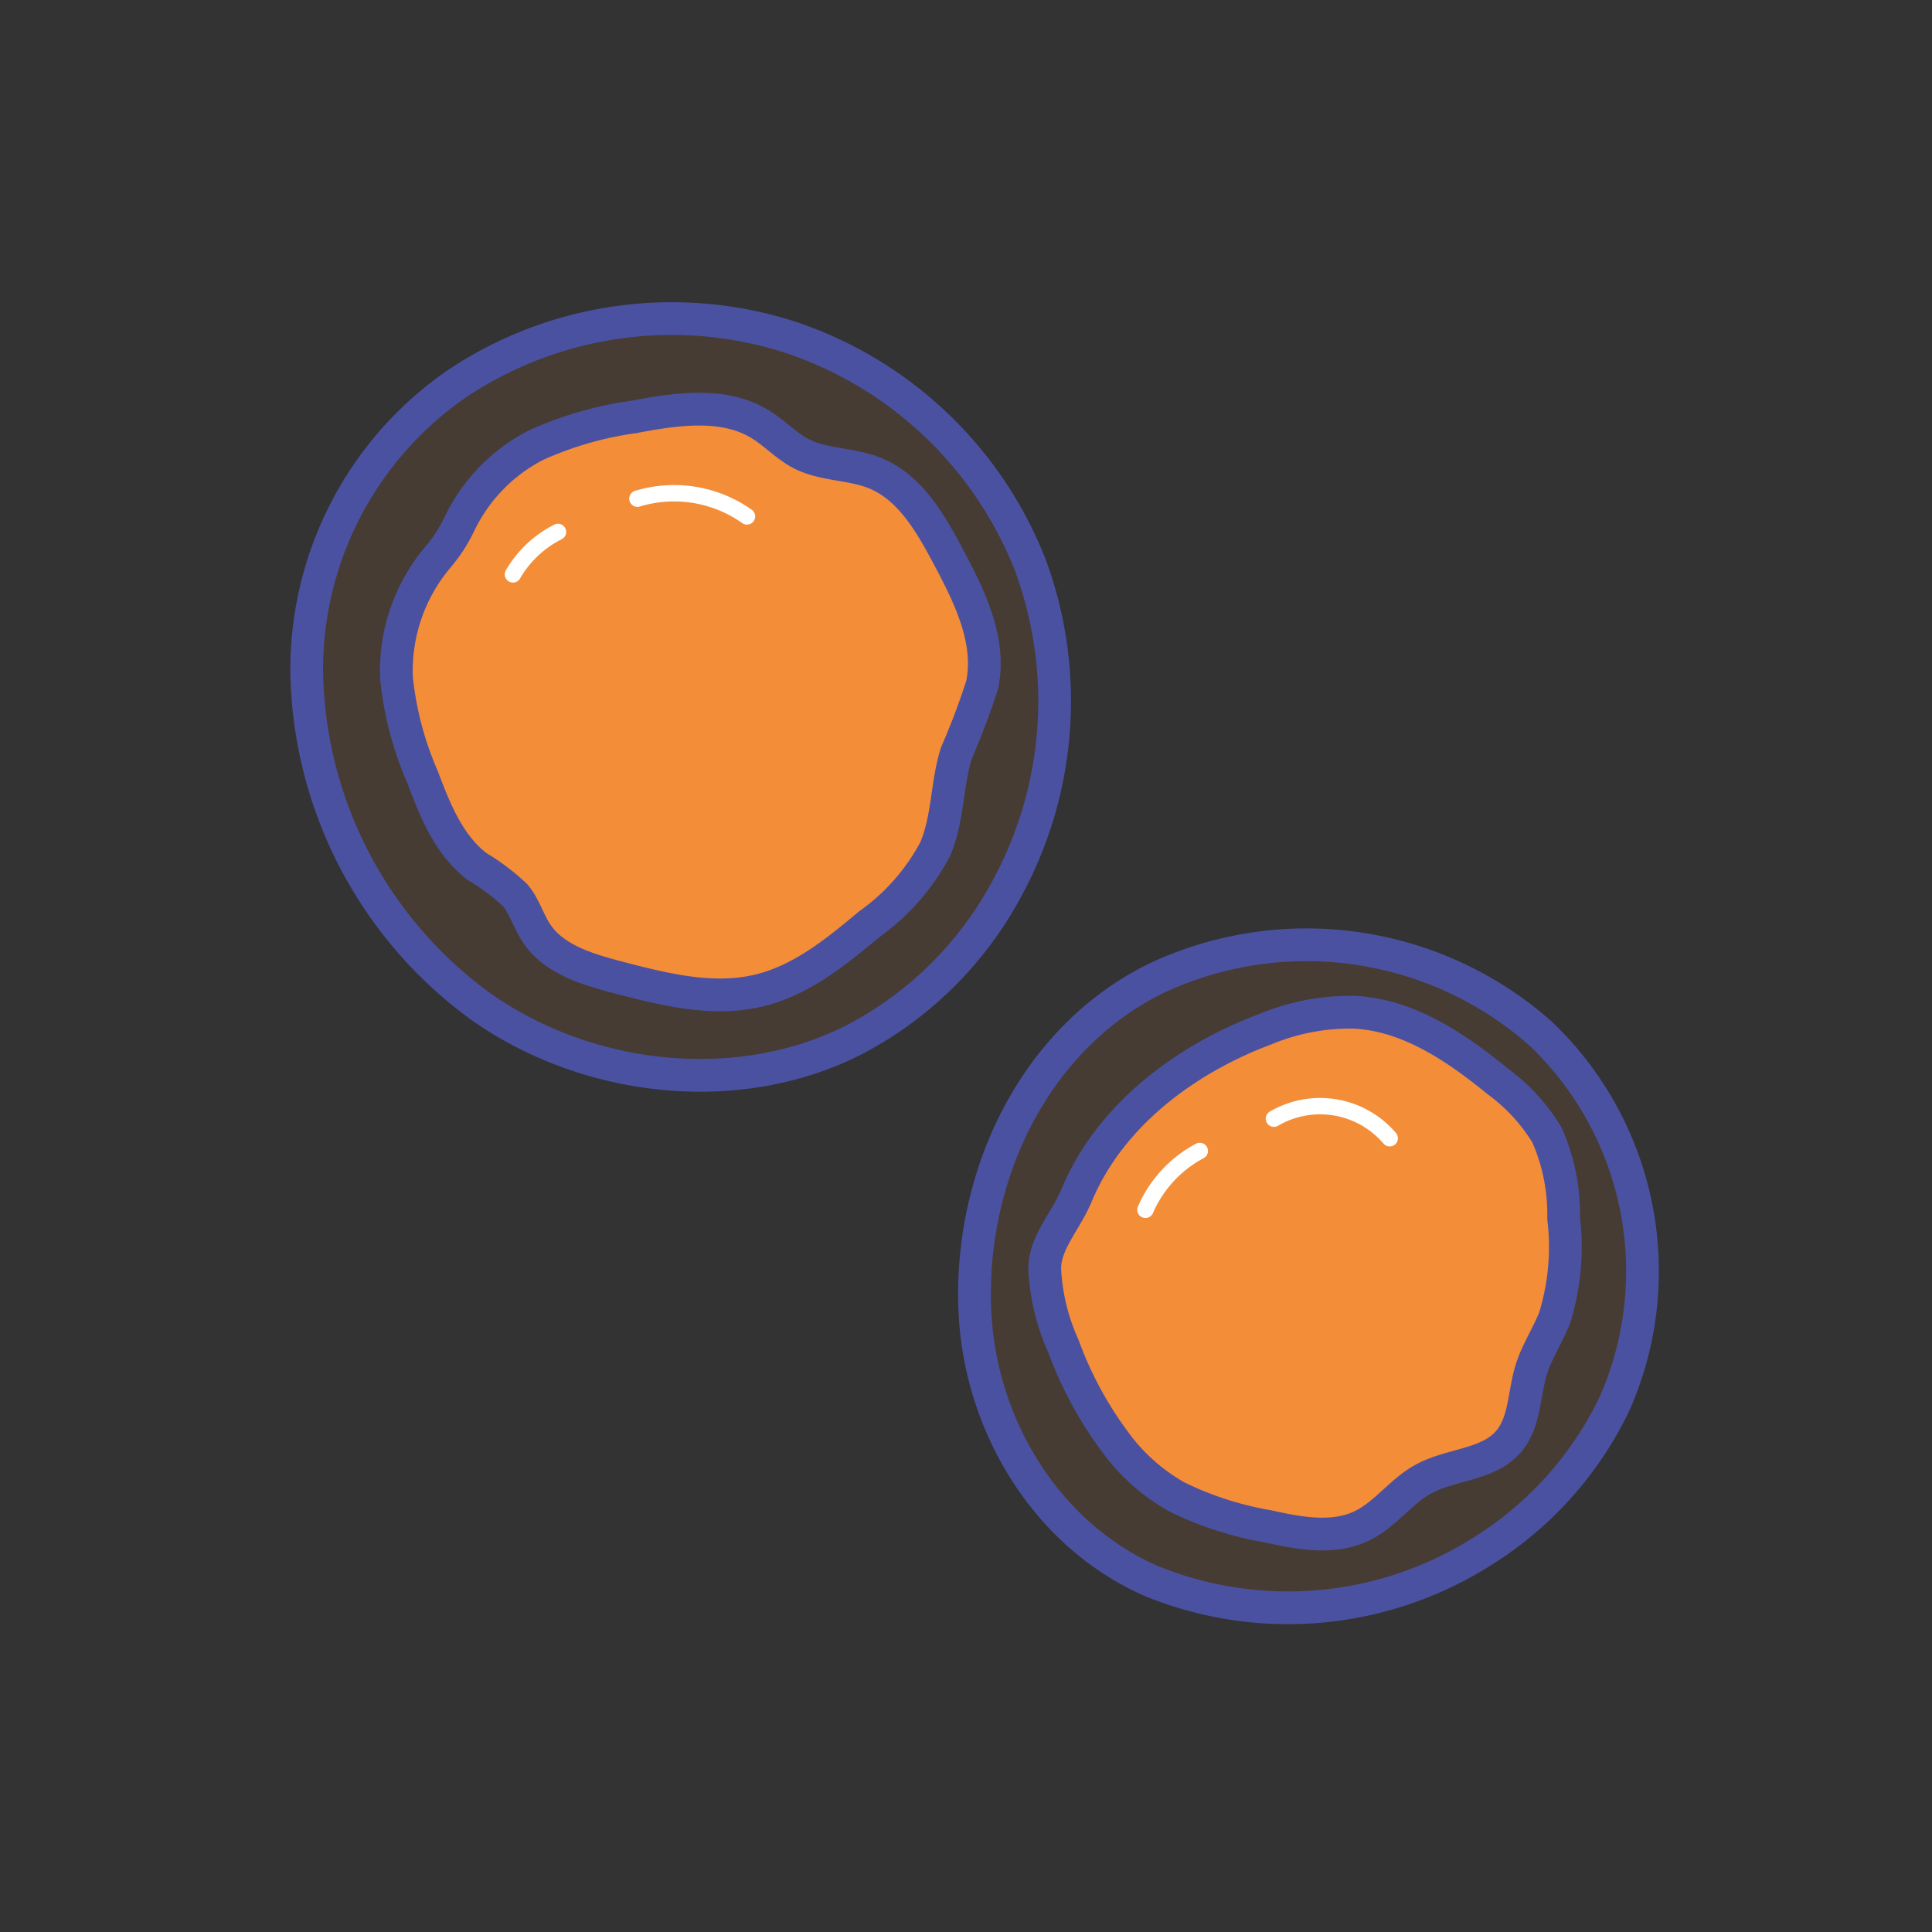
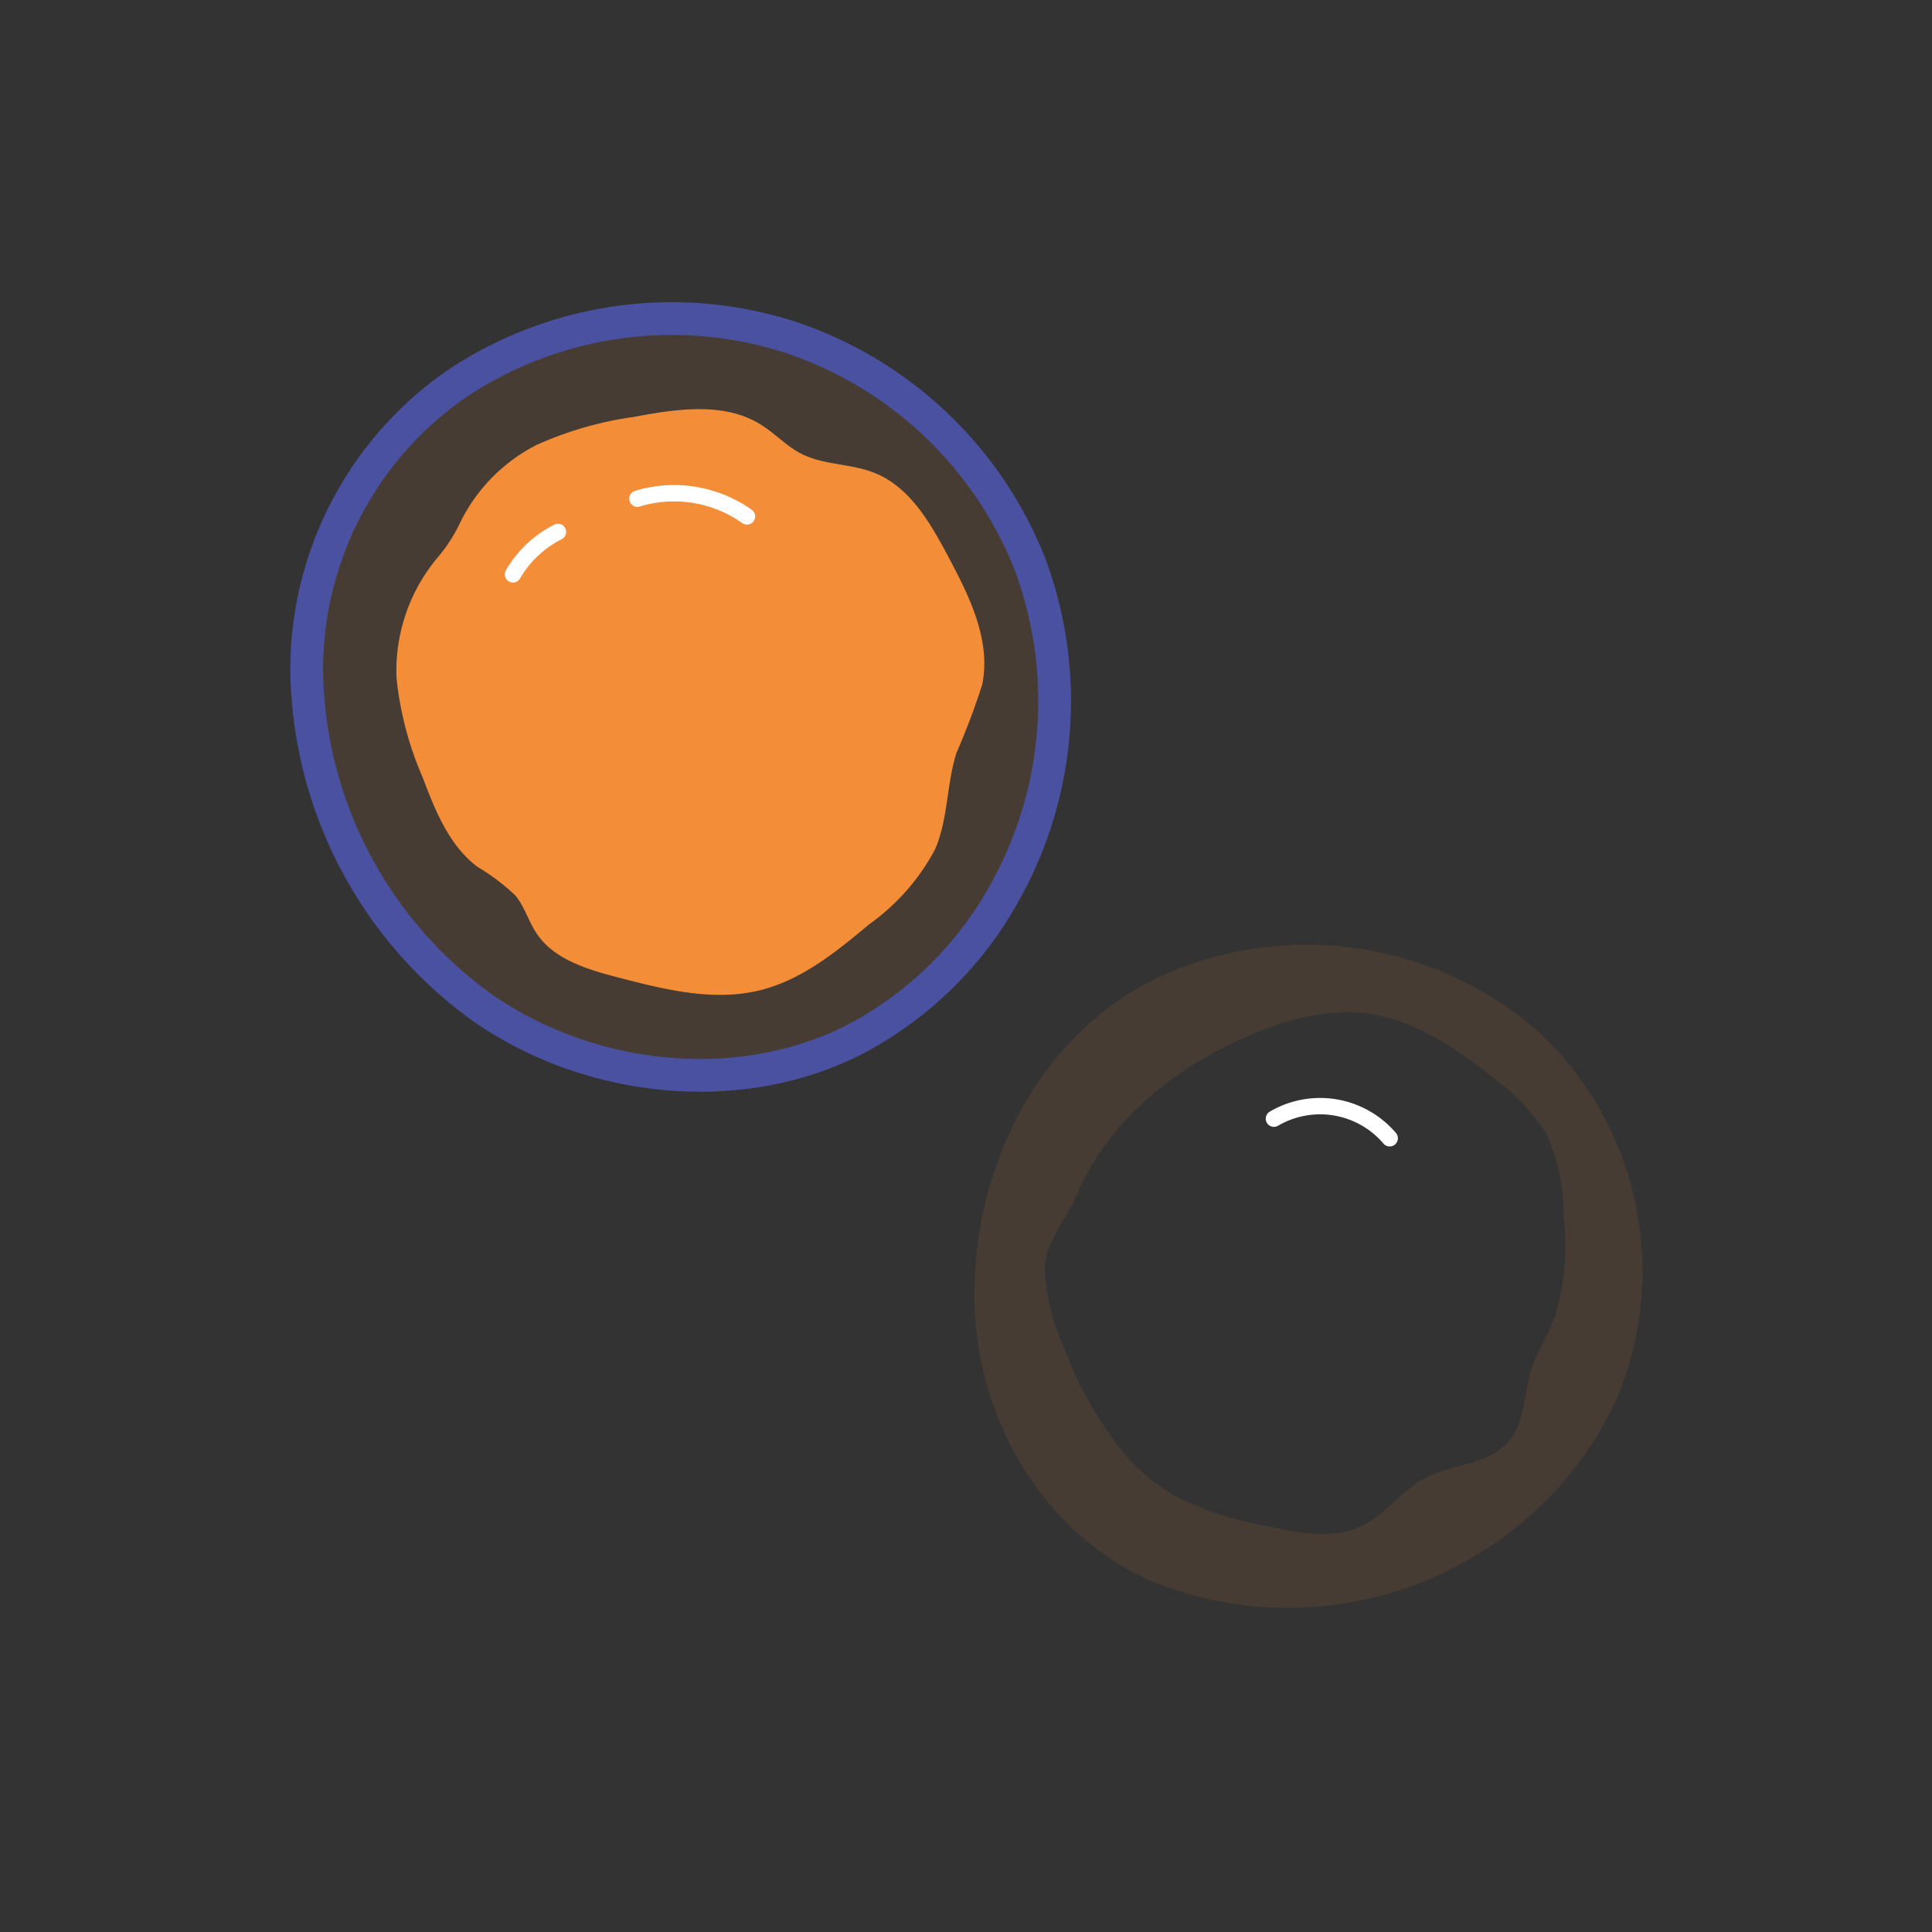
<svg xmlns="http://www.w3.org/2000/svg" width="118" height="118" viewBox="0 0 118 118">
  <rect x="0" y="0" width="118" height="118" fill="#333333" stroke="none" />
  <defs>
    <clipPath id="a">
      <rect width="118" height="118" transform="translate(963 4095)" fill="#fff" stroke="#707070" stroke-width="1" />
    </clipPath>
  </defs>
  <g transform="translate(-963 -4095)" clip-path="url(#a)">
-     <path d="M31.412,18.145c.422-1.9.823-3.987-.022-5.739-.693-1.45-2.122-2.392-2.88-3.8-.893-1.656-.839-3.887-2.225-5.125-1.191-1.065-2.956-.965-4.466-1.439-1.11-.346-2.095-1.021-3.183-1.433A14.655,14.655,0,0,0,12.6.071,11.979,11.979,0,0,0,7.507,1.091a11.4,11.4,0,0,0-3.28,3.017C2.164,6.635.2,9.518.015,12.819a13.516,13.516,0,0,0,1.05,5.51C2.927,23.276,6.386,27.8,11.156,29.8c1.656.692,2.912,1.969,4.531,1.969a12.923,12.923,0,0,0,4.71-1.138,23.074,23.074,0,0,0,6.393-3.564A12.017,12.017,0,0,0,29.6,23.728a20.362,20.362,0,0,0,1.808-5.582" transform="translate(1058.572 4156.809) rotate(90)" fill="#f48d38" />
    <path d="M34.715,22.344c.736-2.822,1.478-5.8.78-8.633-.633-2.571-2.36-4.679-4.038-6.687a13.259,13.259,0,0,0-4.569-4.015c-1.846-.8-3.952-.7-5.873-1.3A44.658,44.658,0,0,0,16.835.131c-2.723-.563-5.435.792-7.9,2.108C6.907,3.321,4.725,4.57,3.875,6.751c-.558,1.422-.46,3.073-1.153,4.428-.466.909-1.245,1.606-1.781,2.476-1.4,2.236-.958,5.147-.466,7.763A21.757,21.757,0,0,0,2.2,27.379a10.512,10.512,0,0,0,4.861,4.7A9.374,9.374,0,0,1,9.1,33.425,10.763,10.763,0,0,0,16.44,35.9,20.362,20.362,0,0,0,22.5,34.3c2.008-.758,4.125-1.595,5.446-3.329A13.191,13.191,0,0,1,29.7,28.645c.693-.574,1.6-.809,2.344-1.316,1.581-1.065,2.182-3.106,2.674-4.986" transform="translate(1023.119 4119.99) rotate(90)" fill="#f48d38" />
    <path d="M38.872,30A22.146,22.146,0,0,0,37.01,9.736a21.64,21.64,0,0,0-8.97-8.008A20.035,20.035,0,0,0,5.418,6.25,21.579,21.579,0,0,0,2.062,29.74c3.714,7.523,12.218,11.444,20.4,11.048,6.88-.335,13.582-4.333,16.408-10.786M35.5,17.17c.844,1.751.444,3.837.022,5.739a20.362,20.362,0,0,1-1.808,5.582A12.016,12.016,0,0,1,30.9,31.826a23.076,23.076,0,0,1-6.393,3.564,12.923,12.923,0,0,1-4.71,1.138c-1.619,0-2.874-1.277-4.531-1.969-4.769-2-8.228-6.519-10.09-11.466a13.516,13.516,0,0,1-1.05-5.51c.184-3.3,2.149-6.185,4.212-8.711a11.4,11.4,0,0,1,3.28-3.017A11.979,11.979,0,0,1,16.71,4.834a14.655,14.655,0,0,1,6.036.535c1.088.413,2.073,1.087,3.183,1.433,1.51.474,3.275.374,4.466,1.439,1.386,1.238,1.332,3.469,2.225,5.125.758,1.411,2.187,2.353,2.88,3.8" transform="translate(1063.335 4152.699) rotate(90)" fill="rgba(244,141,56,0.1)" />
    <path d="M42.024,35.041c4.558-6.464,5.624-15.559,2.084-22.664a22.231,22.231,0,0,0-9.181-9.391A23.953,23.953,0,0,0,15.006,1.508a23.837,23.837,0,0,0-13.891,14.7,23.624,23.624,0,0,0,2.81,20.233,21.207,21.207,0,0,0,17.62,9.246A25.778,25.778,0,0,0,42.024,35.041m-1-17.032c.7,2.833-.043,5.811-.78,8.633-.493,1.879-1.093,3.921-2.674,4.986-.747.507-1.651.742-2.344,1.316a13.191,13.191,0,0,0-1.754,2.326C32.15,37,30.034,37.841,28.025,38.6a20.361,20.361,0,0,1-6.058,1.6,10.763,10.763,0,0,1-7.34-2.476,9.374,9.374,0,0,0-2.041-1.344,10.512,10.512,0,0,1-4.861-4.7A21.757,21.757,0,0,1,6,25.717c-.493-2.616-.931-5.527.466-7.763.536-.87,1.315-1.567,1.781-2.476.693-1.355.6-3.006,1.153-4.428.85-2.181,3.031-3.43,5.056-4.512,2.468-1.316,5.181-2.671,7.9-2.108a44.661,44.661,0,0,1,4.179,1.578c1.922.6,4.028.5,5.873,1.3a13.259,13.259,0,0,1,4.569,4.015c1.678,2.008,3.4,4.116,4.038,6.687" transform="translate(1027.419 4114.462) rotate(90)" fill="rgba(244,141,56,0.1)" />
    <path d="M21.546,45.687a21.207,21.207,0,0,1-17.62-9.246,23.624,23.624,0,0,1-2.81-20.233,23.837,23.837,0,0,1,13.891-14.7A23.953,23.953,0,0,1,34.927,2.986a22.23,22.23,0,0,1,9.181,9.391c3.54,7.1,2.474,16.2-2.084,22.664A25.778,25.778,0,0,1,21.546,45.687Z" transform="translate(1027.419 4114.462) rotate(90)" fill="none" stroke="#4b51a1" stroke-linecap="round" stroke-linejoin="round" stroke-width="2" />
-     <path d="M22.464,40.788c-8.185.4-16.689-3.525-20.4-11.048A21.579,21.579,0,0,1,5.418,6.25,20.036,20.036,0,0,1,28.04,1.727a21.64,21.64,0,0,1,8.97,8.008A22.146,22.146,0,0,1,38.872,30C36.046,36.454,29.345,40.453,22.464,40.788Z" transform="translate(1063.335 4152.699) rotate(90)" fill="none" stroke="#4b51a1" stroke-linecap="round" stroke-linejoin="round" stroke-width="2" />
-     <path d="M9.1,33.425a9.374,9.374,0,0,0-2.041-1.344,10.512,10.512,0,0,1-4.861-4.7A21.757,21.757,0,0,1,.476,21.418c-.493-2.616-.931-5.527.466-7.763.536-.87,1.315-1.567,1.781-2.476.693-1.355.6-3.006,1.153-4.428.85-2.181,3.031-3.43,5.056-4.512C11.4.923,14.112-.432,16.835.131a44.658,44.658,0,0,1,4.179,1.578c1.922.6,4.028.5,5.873,1.3a13.259,13.259,0,0,1,4.569,4.015c1.678,2.008,3.4,4.116,4.038,6.687.7,2.833-.043,5.811-.78,8.633-.493,1.879-1.093,3.921-2.674,4.986-.747.507-1.651.742-2.344,1.316a13.191,13.191,0,0,0-1.754,2.326c-1.321,1.734-3.437,2.571-5.446,3.329a20.362,20.362,0,0,1-6.058,1.6A10.763,10.763,0,0,1,9.1,33.425Z" transform="translate(1023.119 4119.99) rotate(90)" fill="none" stroke="#4b51a1" stroke-linecap="round" stroke-linejoin="round" stroke-width="2" />
    <path d="M2.593,2.749A6.625,6.625,0,0,1,0,0" transform="translate(997.079 4127.488) rotate(90)" fill="none" stroke="#fff" stroke-linecap="round" stroke-linejoin="round" stroke-width="1" />
    <path d="M.333,6.692A7.712,7.712,0,0,1,1.416,0" transform="translate(1008.623 4125.125) rotate(90)" fill="none" stroke="#fff" stroke-linecap="round" stroke-linejoin="round" stroke-width="1" />
-     <path d="M11.156,29.8c-4.769-2-8.228-6.519-10.09-11.466a13.516,13.516,0,0,1-1.05-5.51C.2,9.518,2.164,6.635,4.227,4.108a11.4,11.4,0,0,1,3.28-3.017A11.979,11.979,0,0,1,12.6.071a14.655,14.655,0,0,1,6.036.535c1.088.413,2.073,1.087,3.183,1.433,1.51.474,3.275.374,4.466,1.439,1.386,1.238,1.332,3.469,2.225,5.125.758,1.411,2.187,2.353,2.88,3.8.845,1.751.444,3.837.022,5.739A20.362,20.362,0,0,1,29.6,23.728a12.017,12.017,0,0,1-2.815,3.335A23.074,23.074,0,0,1,20.4,30.626a12.923,12.923,0,0,1-4.71,1.138C14.068,31.764,12.812,30.487,11.156,29.8Z" transform="translate(1058.572 4156.809) rotate(90)" fill="none" stroke="#4b51a1" stroke-linecap="round" stroke-linejoin="round" stroke-width="2" />
-     <path d="M3.594,3.318A7.415,7.415,0,0,1,0,0" transform="translate(1036.278 4165.296) rotate(90)" fill="none" stroke="#fff" stroke-linecap="round" stroke-linejoin="round" stroke-width="1" />
    <path d="M.768,7.071A5.585,5.585,0,0,1,1.964,0" transform="translate(1047.878 4162.557) rotate(90)" fill="none" stroke="#fff" stroke-linecap="round" stroke-linejoin="round" stroke-width="1" />
  </g>
</svg>